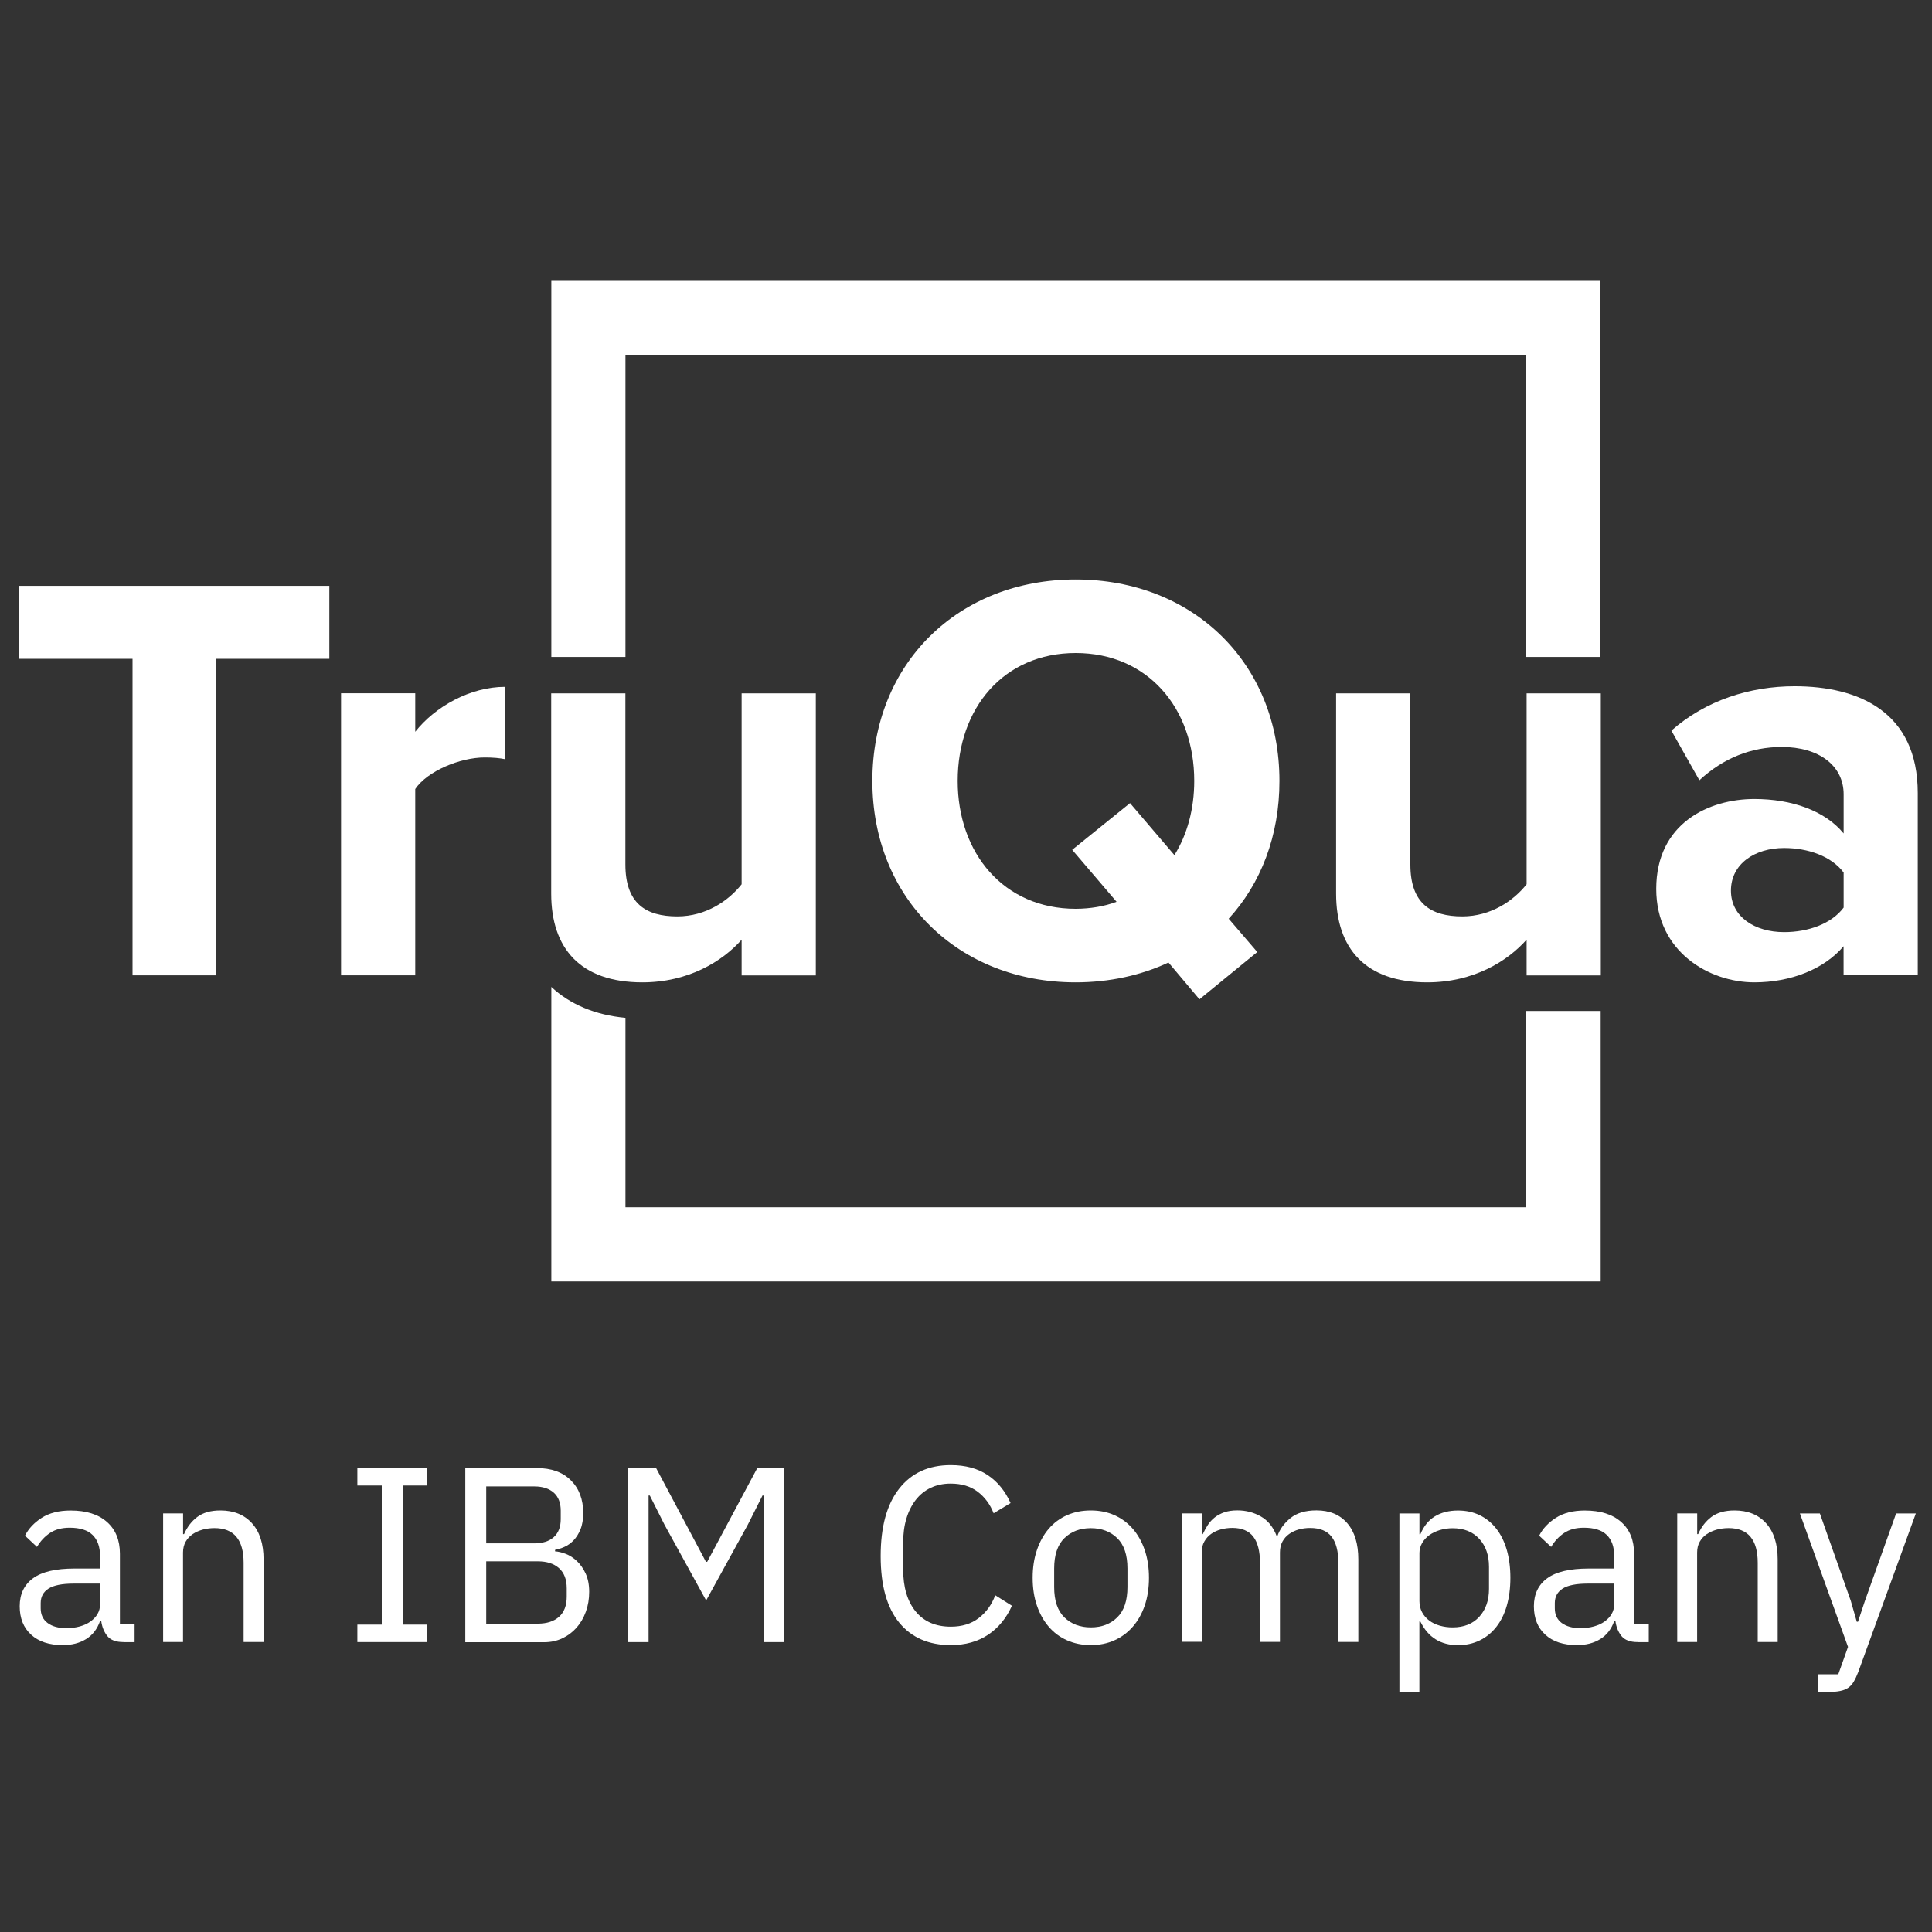
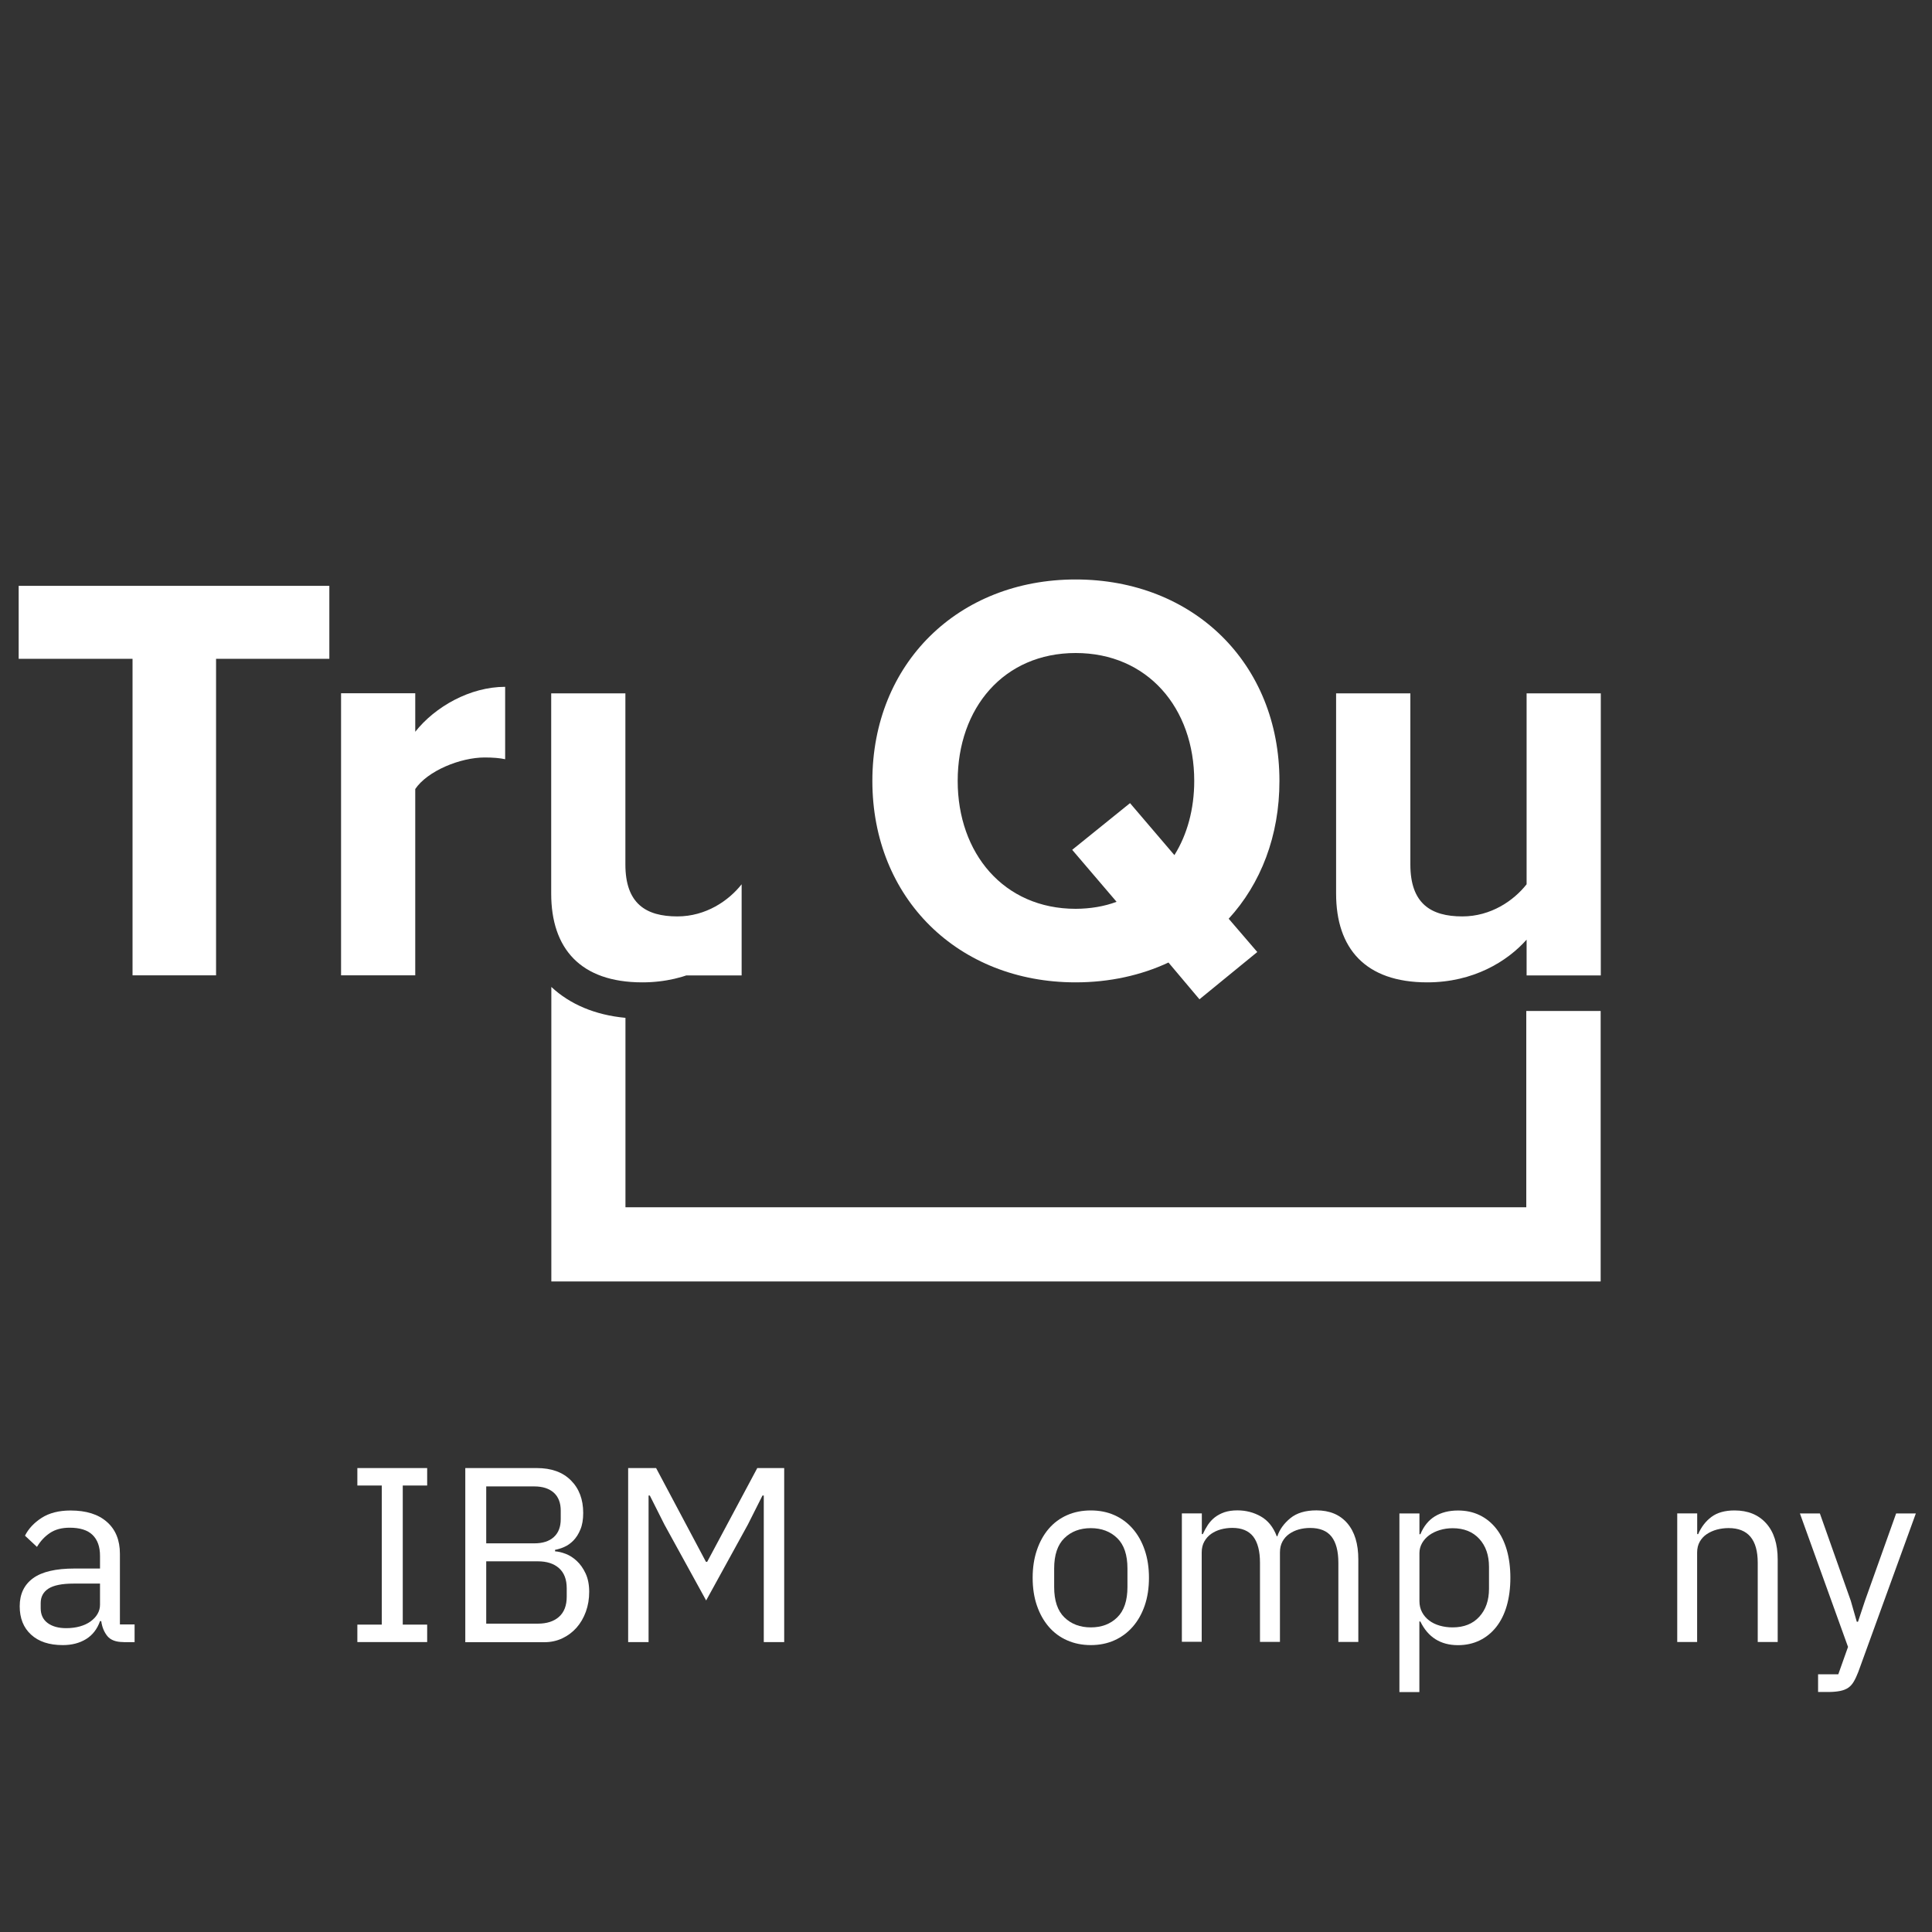
<svg xmlns="http://www.w3.org/2000/svg" version="1.1" id="Layer_1" x="0px" y="0px" width="300px" height="300px" viewBox="0 0 300 300" enable-background="new 0 0 300 300" xml:space="preserve">
  <rect x="0" y="0" width="300" height="300" fill="#333333" stroke="none" />
-   <polygon fill="#FFFFFF" points="248.51,43.5 248.51,102.01 237,102.01 237,55.09 97.12,55.09 97.12,102.01 85.61,102.01 85.61,43.5   " />
  <path fill="#FFFFFF" d="M248.55,156.99v41.99H85.61v-45.73c2.88,2.69,6.79,4.36,11.51,4.8v29.41H237v-30.48H248.55z" />
  <path fill="#FFFFFF" d="M20.58,102.3H2.9V90.97h48.24v11.33H33.55v49.15H20.58V102.3z" />
  <path fill="#FFFFFF" d="M52.96,107.65h11.52v5.98c3.08-3.9,8.52-6.98,13.96-6.98v11.24c-0.82-0.18-1.9-0.27-3.17-0.27  c-3.81,0-8.89,2.09-10.79,4.9v28.93H52.96V107.65z" />
-   <path fill="#FFFFFF" d="M115.16,145.92c-2.99,3.36-8.25,6.62-15.42,6.62c-9.61,0-14.15-5.26-14.15-13.78v-31.1h11.52v26.57  c0,6.07,3.17,8.07,8.07,8.07c4.44,0,7.98-2.45,9.98-4.99v-29.65h11.52v43.8h-11.52V145.92z" />
+   <path fill="#FFFFFF" d="M115.16,145.92c-2.99,3.36-8.25,6.62-15.42,6.62c-9.61,0-14.15-5.26-14.15-13.78v-31.1h11.52v26.57  c0,6.07,3.17,8.07,8.07,8.07c4.44,0,7.98-2.45,9.98-4.99v-29.65v43.8h-11.52V145.92z" />
  <path fill="#FFFFFF" d="M190.79,142.66l4.44,5.17l-8.98,7.34l-4.81-5.71c-4.26,1.99-9.16,3.08-14.42,3.08  c-18.23,0-31.56-13.06-31.56-31.28c0-18.23,13.33-31.28,31.56-31.28c18.32,0,31.65,13.06,31.65,31.28  C198.68,129.78,195.78,137.22,190.79,142.66z M173.38,140.03l-6.89-8.07l8.98-7.25l6.89,8.07c1.99-3.17,3.08-7.16,3.08-11.52  c0-11.33-7.25-19.86-18.41-19.86c-11.15,0-18.32,8.52-18.32,19.86c0,11.24,7.16,19.86,18.32,19.86  C169.3,141.11,171.48,140.75,173.38,140.03z" />
  <path fill="#FFFFFF" d="M237.04,145.92c-2.99,3.36-8.25,6.62-15.42,6.62c-9.61,0-14.15-5.26-14.15-13.78v-31.1H219v26.57  c0,6.07,3.17,8.07,8.07,8.07c4.44,0,7.98-2.45,9.98-4.99v-29.65h11.52v43.8h-11.52V145.92z" />
-   <path fill="#FFFFFF" d="M286.28,146.92c-2.99,3.54-8.16,5.62-13.87,5.62c-6.98,0-15.23-4.72-15.23-14.51  c0-10.25,8.25-13.96,15.23-13.96c5.8,0,10.97,1.81,13.87,5.35v-6.08c0-4.44-3.81-7.35-9.61-7.35c-4.72,0-9.07,1.72-12.79,5.17  l-4.35-7.71c5.35-4.72,12.24-6.89,19.13-6.89c9.97,0,19.13,3.99,19.13,16.59v28.29h-11.52V146.92z M286.28,135.49  c-1.9-2.54-5.53-3.81-9.25-3.81c-4.53,0-8.25,2.45-8.25,6.62c0,4.08,3.72,6.44,8.25,6.44c3.72,0,7.35-1.27,9.25-3.81V135.49z" />
  <g>
    <path fill="#FFFFFF" d="M19.17,254.98c-1.16,0-1.99-0.31-2.5-0.93c-0.5-0.62-0.82-1.39-0.95-2.32h-0.19   c-0.44,1.24-1.16,2.17-2.17,2.79c-1.01,0.62-2.21,0.93-3.6,0.93c-2.12,0-3.76-0.54-4.94-1.63c-1.18-1.08-1.76-2.55-1.76-4.41   c0-1.88,0.69-3.33,2.07-4.34c1.38-1.01,3.53-1.51,6.45-1.51h3.95v-1.97c0-1.42-0.39-2.5-1.16-3.25c-0.77-0.75-1.96-1.12-3.56-1.12   c-1.21,0-2.23,0.27-3.04,0.81c-0.81,0.54-1.49,1.26-2.03,2.17l-1.86-1.74c0.54-1.08,1.41-2.01,2.59-2.77   c1.19-0.76,2.68-1.14,4.49-1.14c2.43,0,4.31,0.59,5.65,1.78c1.34,1.18,2.01,2.83,2.01,4.94v10.97h2.28v2.75H19.17z M10.27,252.82   c0.77,0,1.48-0.09,2.13-0.27c0.64-0.18,1.2-0.44,1.66-0.77c0.46-0.34,0.83-0.72,1.08-1.16c0.26-0.44,0.39-0.92,0.39-1.43v-3.29   h-4.1c-1.78,0-3.08,0.26-3.89,0.77c-0.81,0.52-1.22,1.27-1.22,2.25v0.81c0,0.98,0.35,1.74,1.06,2.28   C8.09,252.54,9.05,252.82,10.27,252.82z" />
-     <path fill="#FFFFFF" d="M25.33,254.98v-19.98h3.1v3.22h0.15c0.49-1.12,1.18-2.02,2.07-2.68c0.89-0.66,2.08-1,3.58-1   c2.06,0,3.7,0.66,4.9,1.99c1.2,1.33,1.8,3.21,1.8,5.63v12.81h-3.1v-12.3c0-3.6-1.51-5.39-4.53-5.39c-0.62,0-1.22,0.08-1.8,0.23   c-0.58,0.16-1.1,0.39-1.57,0.7c-0.46,0.31-0.83,0.7-1.1,1.18c-0.27,0.48-0.41,1.04-0.41,1.69v13.89H25.33z" />
    <path fill="#FFFFFF" d="M55.49,254.98v-2.71h3.79v-21.6h-3.79v-2.71h10.84v2.71h-3.79v21.6h3.79v2.71H55.49z" />
    <path fill="#FFFFFF" d="M72.25,227.96h11.11c2.25,0,4.01,0.63,5.28,1.9c1.28,1.27,1.92,2.96,1.92,5.07c0,1.01-0.14,1.86-0.43,2.55   c-0.28,0.7-0.65,1.27-1.08,1.72c-0.44,0.45-0.92,0.79-1.43,1.01c-0.52,0.22-0.99,0.37-1.43,0.45v0.23   c0.49,0.03,1.04,0.16,1.65,0.39c0.61,0.23,1.18,0.6,1.72,1.1c0.54,0.5,1,1.15,1.37,1.94c0.37,0.79,0.56,1.74,0.56,2.85   c0,1.11-0.17,2.14-0.52,3.1c-0.35,0.96-0.83,1.78-1.45,2.48c-0.62,0.7-1.36,1.25-2.21,1.65c-0.85,0.4-1.78,0.6-2.79,0.6H72.25   V227.96z M75.5,239.65h7.47c1.29,0,2.3-0.32,3.02-0.97c0.72-0.65,1.08-1.57,1.08-2.79v-1.32c0-1.21-0.36-2.14-1.08-2.79   c-0.72-0.64-1.73-0.97-3.02-0.97H75.5V239.65z M75.5,252.12h8.01c1.39,0,2.49-0.35,3.29-1.06c0.8-0.71,1.2-1.75,1.2-3.12v-1.32   c0-1.37-0.4-2.41-1.2-3.12c-0.8-0.71-1.9-1.06-3.29-1.06H75.5V252.12z" />
    <path fill="#FFFFFF" d="M118.59,232.22h-0.19l-2.28,4.53l-6.47,11.77l-6.47-11.77l-2.28-4.53h-0.19v22.76h-3.17v-27.02h4.34   l7.74,14.56h0.19l7.78-14.56h4.18v27.02h-3.17V232.22z" />
-     <path fill="#FFFFFF" d="M147.63,255.45c-3.43,0-6.1-1.17-8.01-3.5c-1.91-2.34-2.87-5.78-2.87-10.32c0-4.54,0.95-8.03,2.87-10.47   c1.91-2.44,4.58-3.66,8.01-3.66c2.27,0,4.17,0.51,5.71,1.53c1.54,1.02,2.73,2.47,3.58,4.36l-2.63,1.59   c-0.54-1.39-1.37-2.51-2.48-3.35c-1.11-0.84-2.5-1.26-4.18-1.26c-1.16,0-2.2,0.22-3.12,0.66c-0.92,0.44-1.69,1.07-2.32,1.88   c-0.63,0.82-1.12,1.79-1.45,2.91c-0.34,1.13-0.5,2.39-0.5,3.79v4.04c0,2.8,0.65,4.99,1.94,6.57c1.29,1.58,3.11,2.37,5.46,2.37   c1.73,0,3.17-0.44,4.34-1.34c1.16-0.89,2.01-2.07,2.56-3.54l2.59,1.63c-0.85,1.91-2.08,3.41-3.68,4.49   C151.83,254.91,149.9,255.45,147.63,255.45z" />
    <path fill="#FFFFFF" d="M169.38,255.45c-1.34,0-2.57-0.25-3.68-0.74c-1.11-0.49-2.06-1.19-2.85-2.11c-0.79-0.92-1.4-2.01-1.84-3.29   c-0.44-1.28-0.66-2.72-0.66-4.32c0-1.57,0.22-3.01,0.66-4.3c0.44-1.29,1.05-2.39,1.84-3.31c0.79-0.92,1.74-1.62,2.85-2.11   c1.11-0.49,2.34-0.73,3.68-0.73c1.34,0,2.56,0.24,3.66,0.73c1.1,0.49,2.05,1.19,2.85,2.11c0.8,0.92,1.42,2.02,1.86,3.31   c0.44,1.29,0.66,2.72,0.66,4.3c0,1.6-0.22,3.04-0.66,4.32c-0.44,1.28-1.06,2.38-1.86,3.29c-0.8,0.92-1.75,1.62-2.85,2.11   C171.95,255.2,170.73,255.45,169.38,255.45z M169.38,252.7c1.68,0,3.05-0.52,4.1-1.55c1.06-1.03,1.59-2.61,1.59-4.72v-2.87   c0-2.12-0.53-3.69-1.59-4.72c-1.06-1.03-2.43-1.55-4.1-1.55c-1.68,0-3.05,0.52-4.1,1.55c-1.06,1.03-1.59,2.61-1.59,4.72v2.87   c0,2.12,0.53,3.69,1.59,4.72C166.34,252.18,167.71,252.7,169.38,252.7z" />
    <path fill="#FFFFFF" d="M183.52,254.98v-19.98h3.1v3.22h0.15c0.23-0.51,0.5-0.99,0.79-1.44c0.3-0.45,0.66-0.84,1.08-1.17   c0.43-0.33,0.92-0.59,1.49-0.79c0.57-0.19,1.24-0.29,2.01-0.29c1.32,0,2.53,0.31,3.64,0.94c1.11,0.63,1.94,1.66,2.48,3.09h0.08   c0.36-1.07,1.04-2.01,2.03-2.82c0.99-0.81,2.34-1.21,4.05-1.21c2.04,0,3.63,0.66,4.78,1.99c1.15,1.33,1.72,3.21,1.72,5.63v12.81   h-3.1v-12.3c0-1.78-0.35-3.13-1.05-4.04c-0.7-0.9-1.81-1.36-3.33-1.36c-0.62,0-1.21,0.08-1.76,0.23c-0.56,0.16-1.05,0.39-1.49,0.7   c-0.44,0.31-0.79,0.7-1.05,1.18c-0.26,0.48-0.39,1.04-0.39,1.69v13.89h-3.1v-12.3c0-1.78-0.35-3.13-1.04-4.04   c-0.7-0.9-1.78-1.36-3.25-1.36c-0.62,0-1.21,0.08-1.78,0.23c-0.57,0.16-1.07,0.39-1.51,0.7c-0.44,0.31-0.79,0.7-1.06,1.18   c-0.27,0.48-0.41,1.04-0.41,1.69v13.89H183.52z" />
    <path fill="#FFFFFF" d="M217.31,235.01h3.1v3.22h0.15c0.52-1.25,1.27-2.18,2.26-2.78c0.99-0.6,2.19-0.9,3.58-0.9   c1.24,0,2.36,0.24,3.37,0.73c1.01,0.49,1.86,1.19,2.57,2.09c0.71,0.9,1.25,2,1.63,3.29c0.37,1.29,0.56,2.74,0.56,4.34   s-0.19,3.05-0.56,4.34c-0.37,1.29-0.92,2.39-1.63,3.29c-0.71,0.9-1.57,1.6-2.57,2.09c-1.01,0.49-2.13,0.74-3.37,0.74   c-2.71,0-4.66-1.23-5.85-3.68h-0.15v10.96h-3.1V235.01z M225.56,252.7c1.76,0,3.14-0.55,4.14-1.65c1.01-1.1,1.51-2.55,1.51-4.34   v-3.42c0-1.79-0.5-3.24-1.51-4.34c-1.01-1.1-2.39-1.65-4.14-1.65c-0.7,0-1.36,0.1-1.99,0.29c-0.63,0.19-1.18,0.46-1.65,0.8   c-0.46,0.34-0.83,0.75-1.1,1.22c-0.27,0.48-0.41,0.99-0.41,1.54v7.47c0,0.65,0.14,1.23,0.41,1.73c0.27,0.51,0.64,0.93,1.1,1.28   c0.46,0.35,1.01,0.62,1.65,0.8C224.2,252.61,224.86,252.7,225.56,252.7z" />
-     <path fill="#FFFFFF" d="M254.29,254.98c-1.16,0-1.99-0.31-2.5-0.93c-0.5-0.62-0.82-1.39-0.95-2.32h-0.19   c-0.44,1.24-1.16,2.17-2.17,2.79c-1.01,0.62-2.21,0.93-3.6,0.93c-2.12,0-3.76-0.54-4.94-1.63c-1.18-1.08-1.76-2.55-1.76-4.41   c0-1.88,0.69-3.33,2.07-4.34c1.38-1.01,3.53-1.51,6.45-1.51h3.95v-1.97c0-1.42-0.39-2.5-1.16-3.25c-0.77-0.75-1.96-1.12-3.56-1.12   c-1.21,0-2.23,0.27-3.04,0.81c-0.81,0.54-1.49,1.26-2.03,2.17l-1.86-1.74c0.54-1.08,1.41-2.01,2.59-2.77   c1.19-0.76,2.68-1.14,4.49-1.14c2.43,0,4.31,0.59,5.65,1.78c1.34,1.18,2.01,2.83,2.01,4.94v10.97h2.28v2.75H254.29z M245.38,252.82   c0.77,0,1.48-0.09,2.13-0.27c0.64-0.18,1.2-0.44,1.66-0.77c0.46-0.34,0.83-0.72,1.08-1.16c0.26-0.44,0.39-0.92,0.39-1.43v-3.29   h-4.1c-1.78,0-3.08,0.26-3.89,0.77c-0.81,0.52-1.22,1.27-1.22,2.25v0.81c0,0.98,0.35,1.74,1.06,2.28   C243.21,252.54,244.17,252.82,245.38,252.82z" />
    <path fill="#FFFFFF" d="M260.44,254.98v-19.98h3.1v3.22h0.15c0.49-1.12,1.18-2.02,2.07-2.68c0.89-0.66,2.08-1,3.58-1   c2.06,0,3.7,0.66,4.9,1.99c1.2,1.33,1.8,3.21,1.8,5.63v12.81h-3.1v-12.3c0-3.6-1.51-5.39-4.53-5.39c-0.62,0-1.22,0.08-1.8,0.23   c-0.58,0.16-1.1,0.39-1.57,0.7c-0.46,0.31-0.83,0.7-1.1,1.18c-0.27,0.48-0.41,1.04-0.41,1.69v13.89H260.44z" />
    <path fill="#FFFFFF" d="M294.43,235.01h3.06l-8.94,24.62c-0.23,0.59-0.46,1.09-0.7,1.49c-0.23,0.4-0.52,0.72-0.85,0.95   c-0.34,0.23-0.76,0.4-1.26,0.5c-0.5,0.1-1.12,0.16-1.84,0.16h-1.59v-2.75h3.14l1.51-4.25l-7.47-20.72h3.1l4.8,13.56l0.93,3.25h0.19   l1.08-3.25L294.43,235.01z" />
  </g>
</svg>